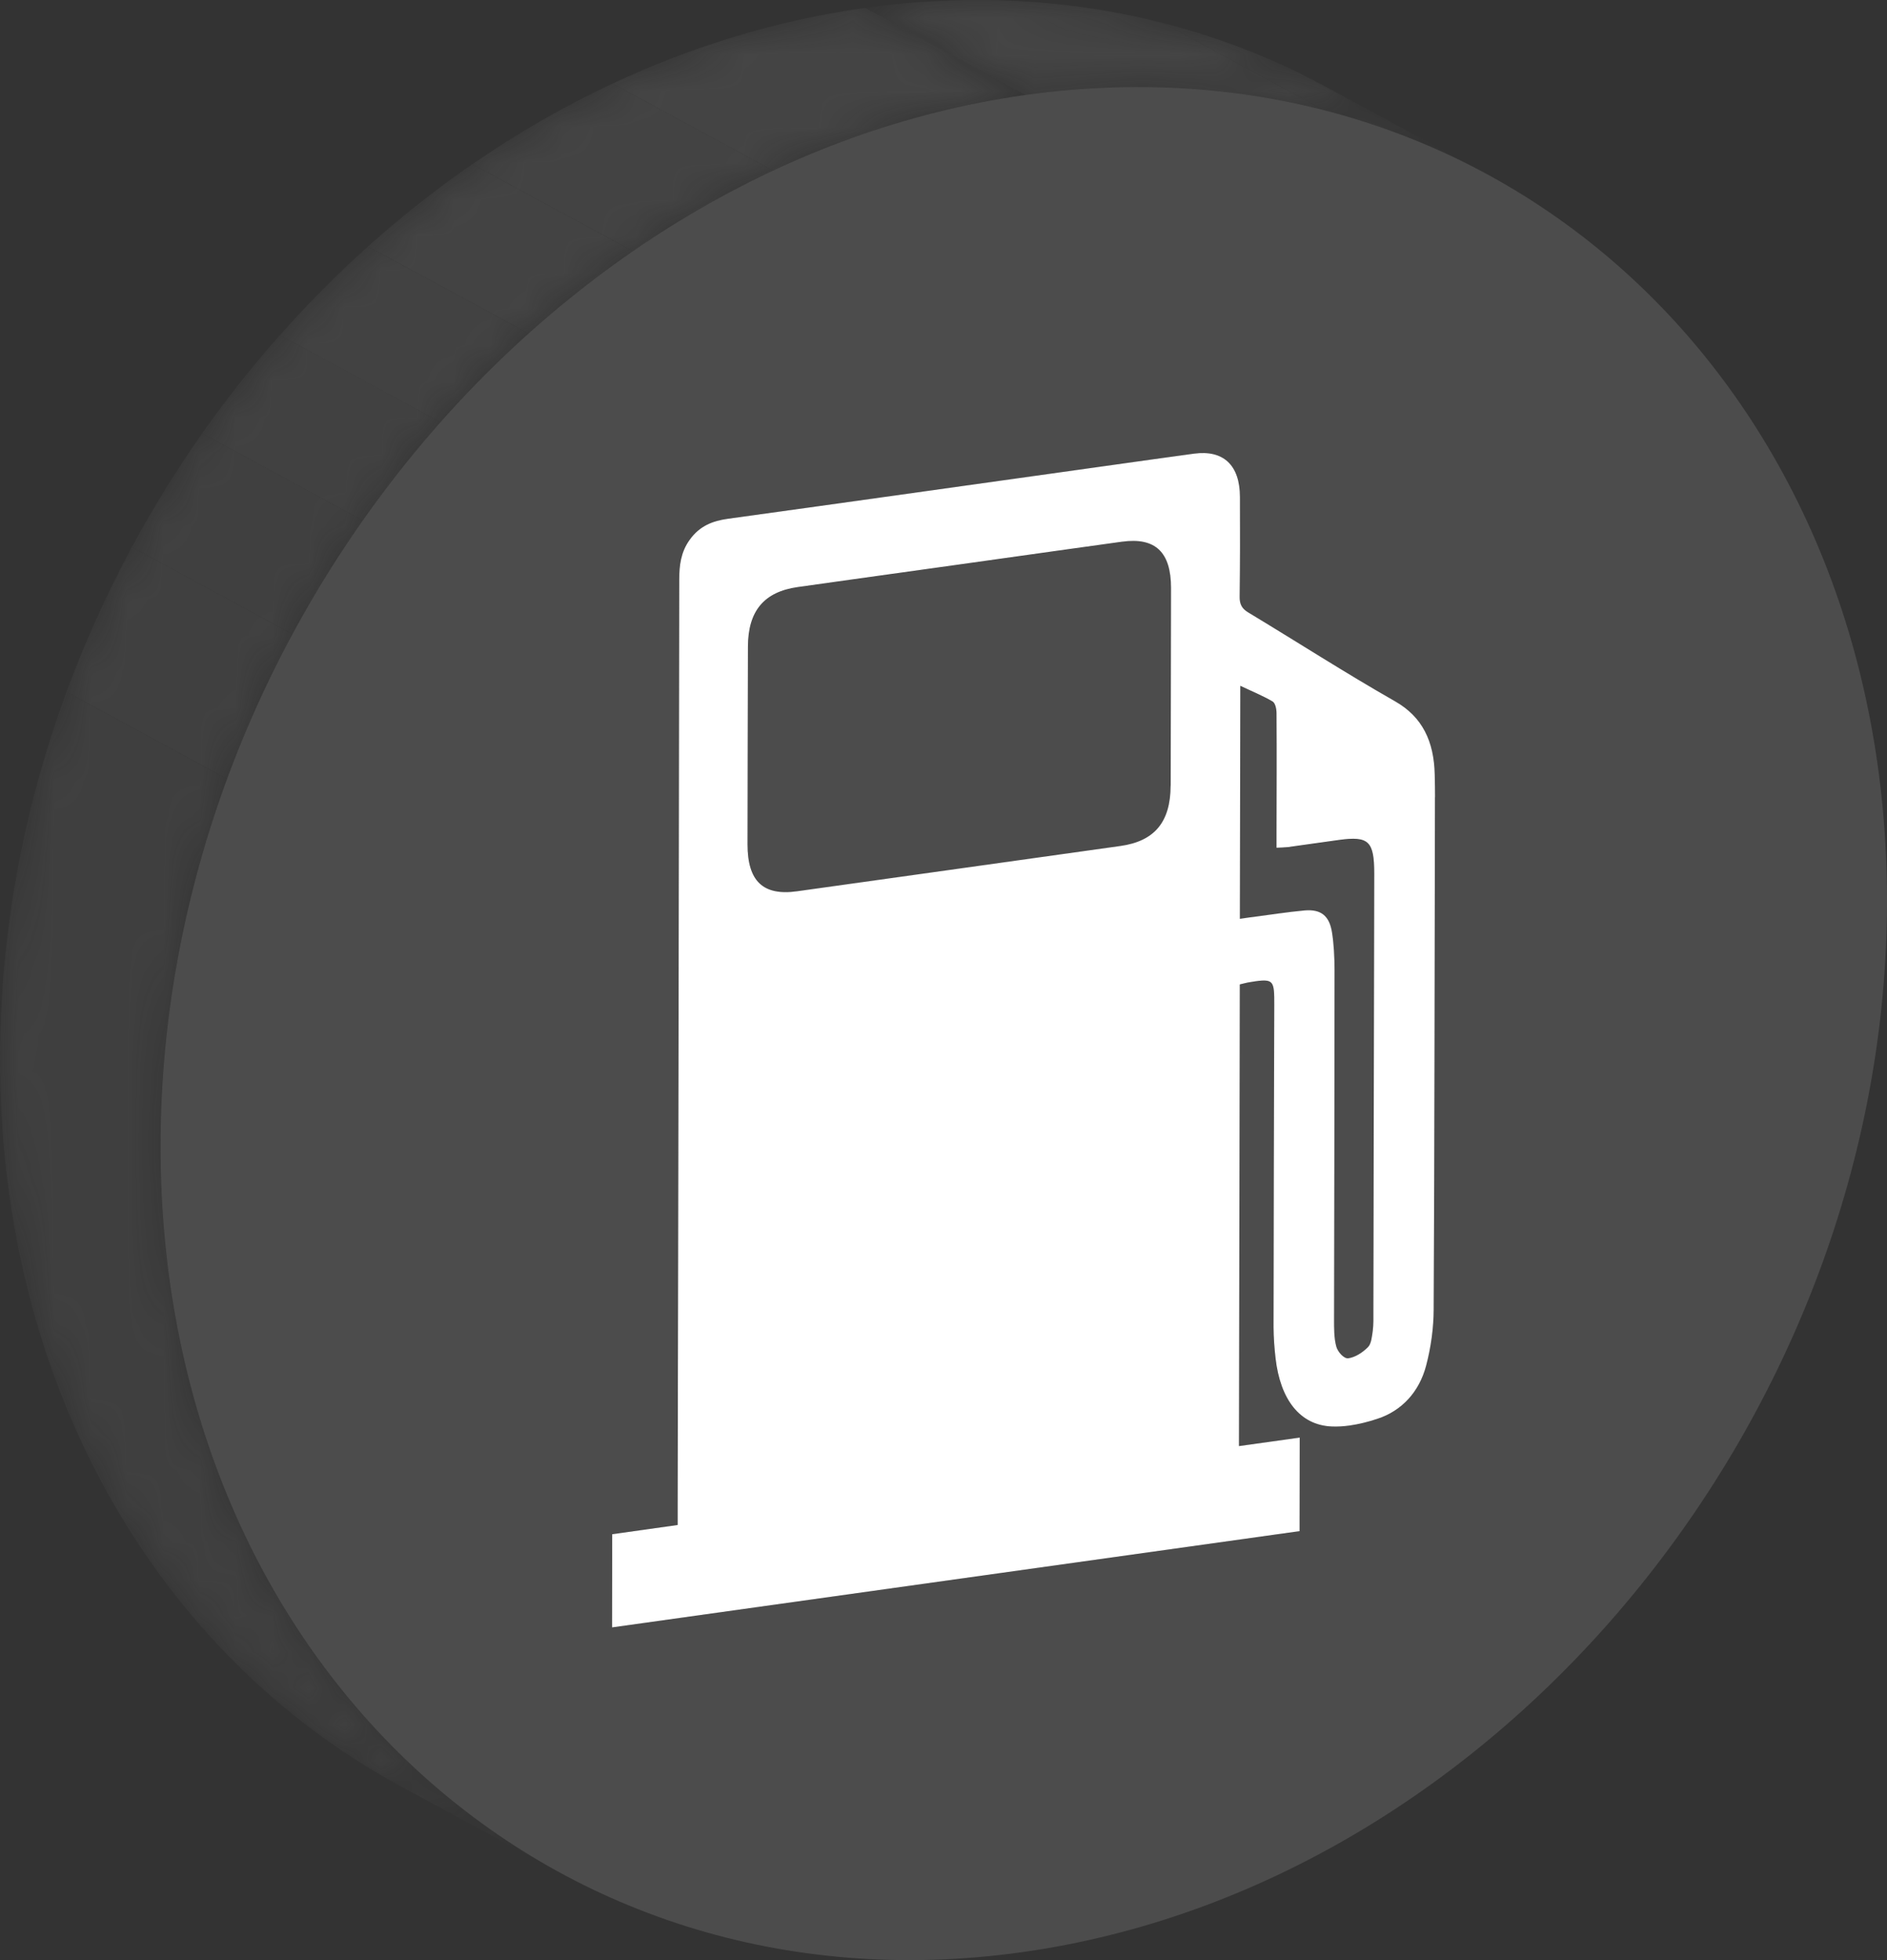
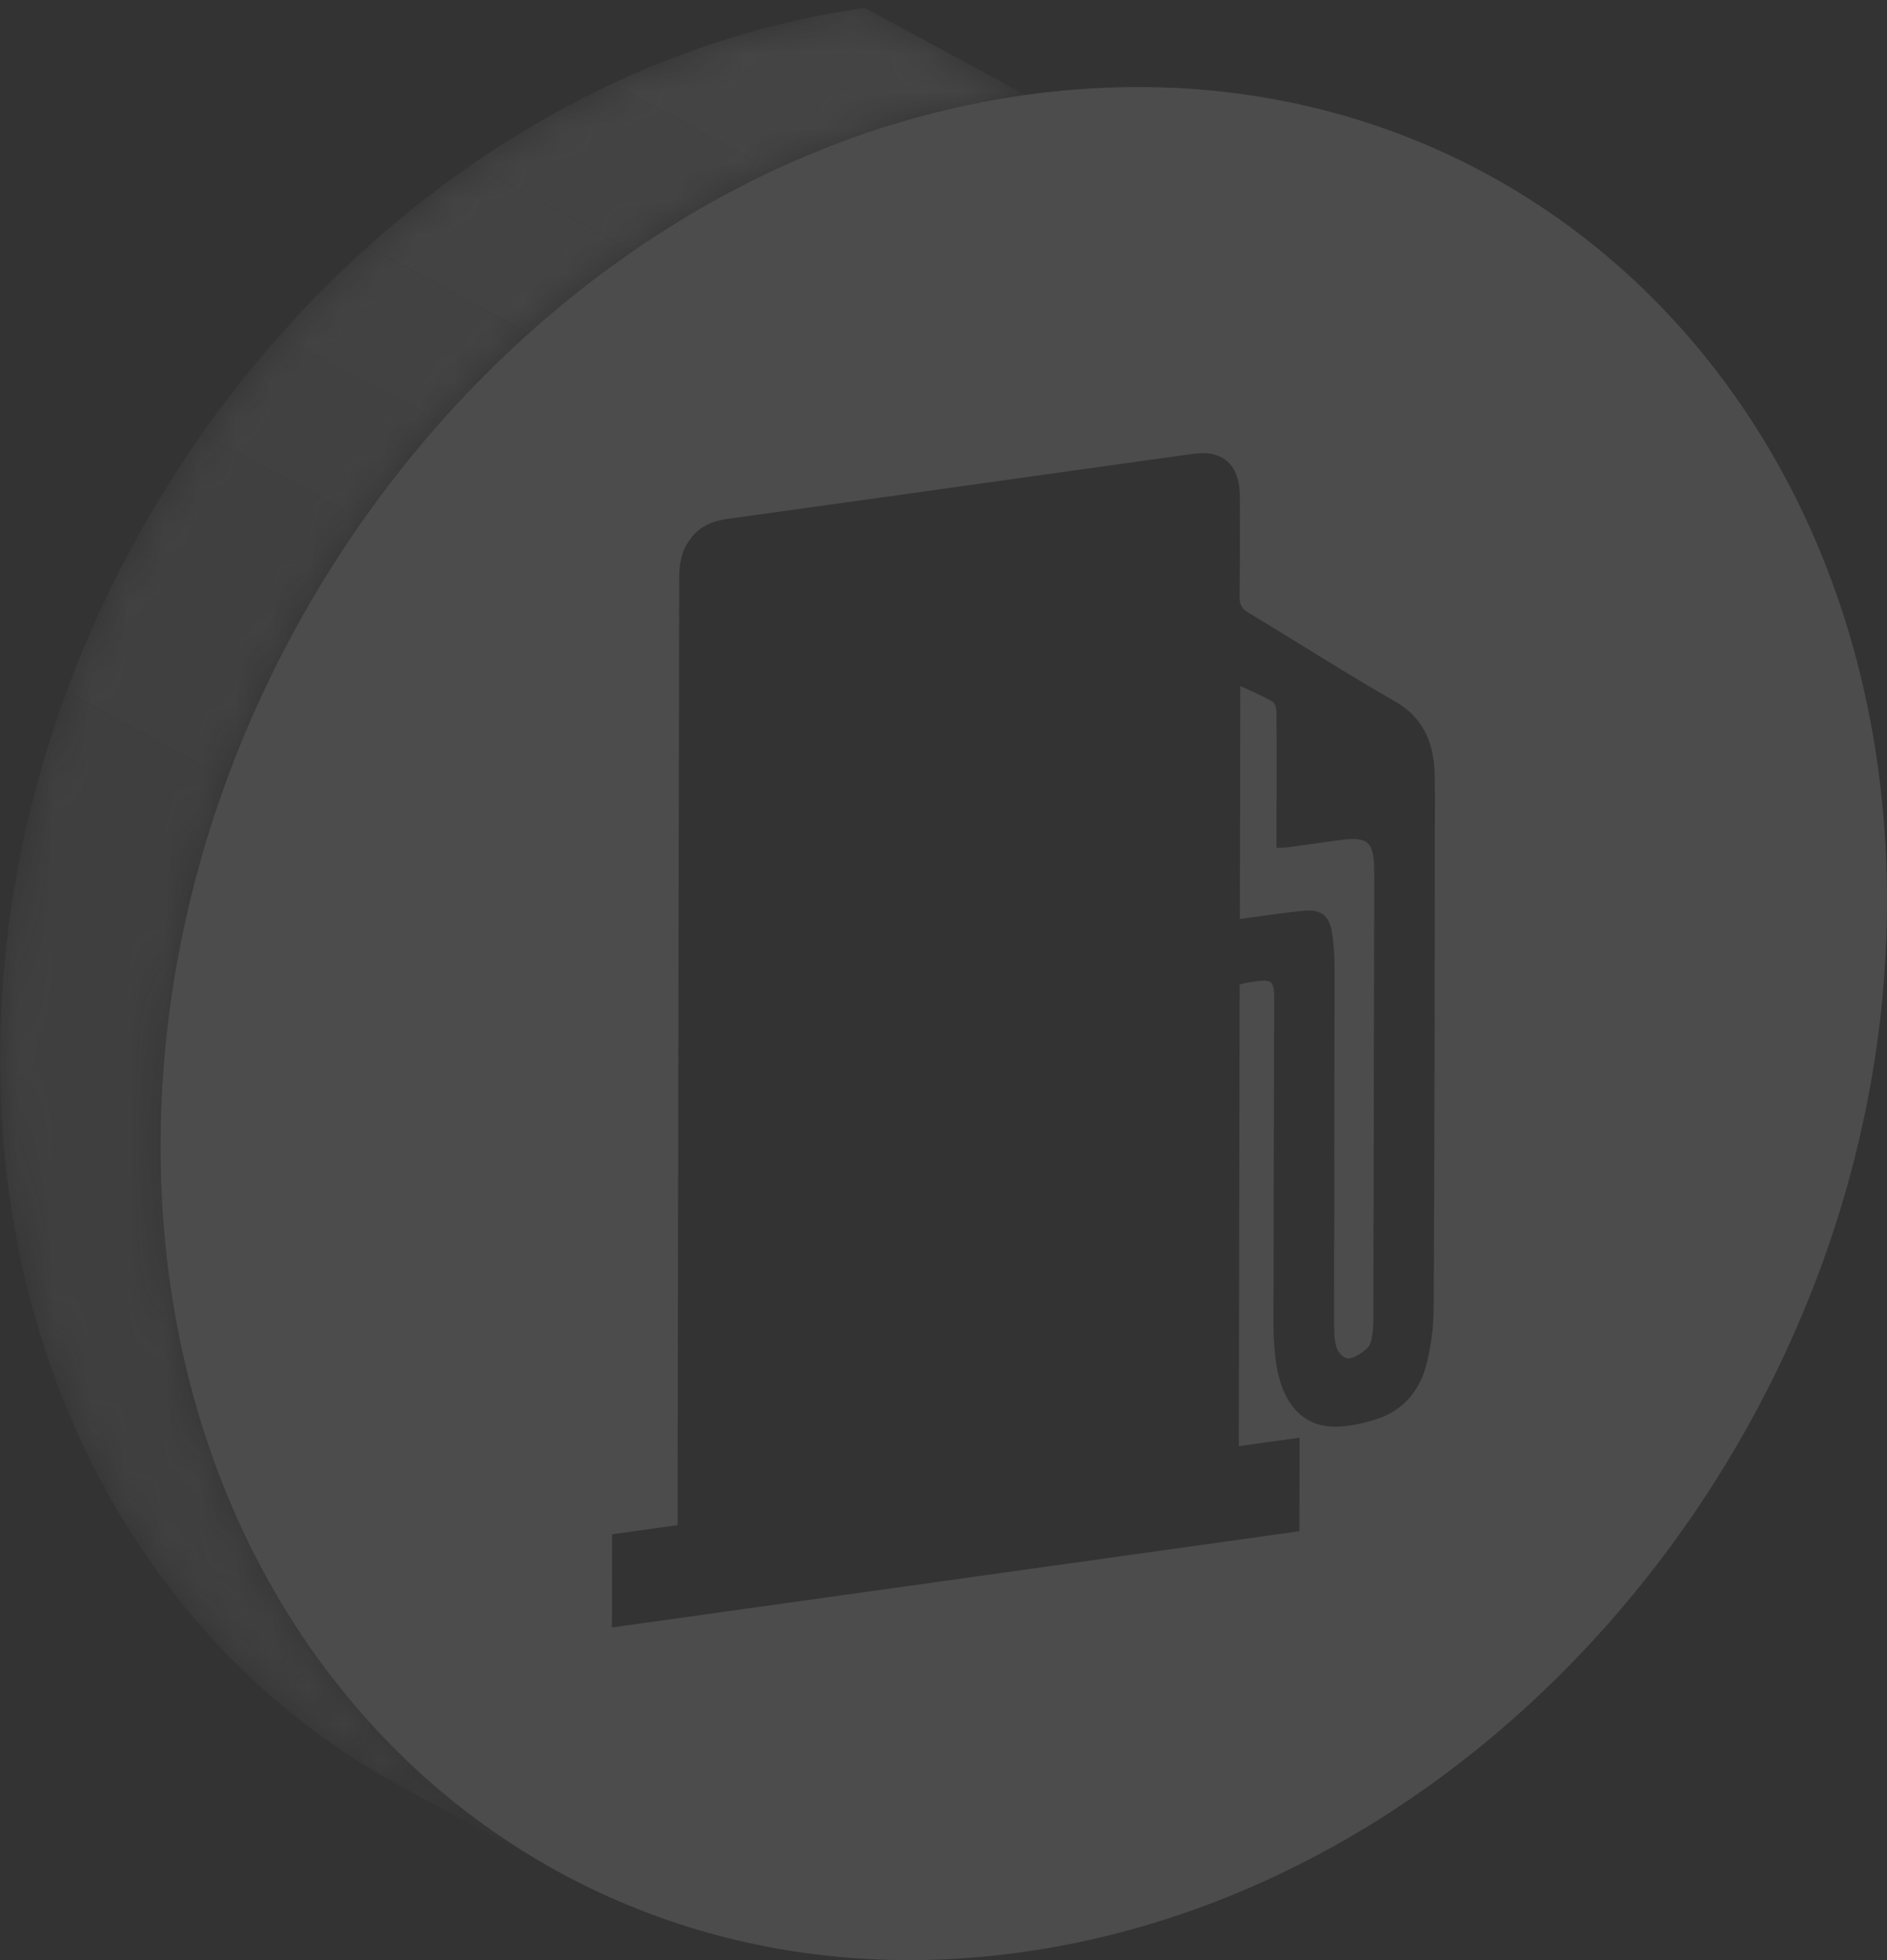
<svg xmlns="http://www.w3.org/2000/svg" width="52" height="54" viewBox="0 0 52 54" fill="none">
  <rect x="0" y="0" width="52" height="54" fill="#333333" stroke="none" />
-   <path opacity="0.15" d="M30.919 14.924C31.837 14.797 32.272 15.209 32.272 16.197C32.272 18.014 32.266 19.828 32.263 21.645C32.259 22.649 31.822 23.179 30.876 23.311C29.391 23.52 27.908 23.728 26.424 23.935C24.941 24.142 23.456 24.351 21.972 24.558C21.033 24.688 20.604 24.28 20.604 23.266C20.608 21.451 20.61 19.635 20.615 17.82C20.615 16.836 21.056 16.31 21.984 16.178C22.481 16.108 22.978 16.039 23.473 15.969C24.467 15.83 25.459 15.692 26.453 15.553C27.448 15.414 28.438 15.275 29.432 15.135C29.929 15.066 30.426 14.996 30.921 14.928L30.919 14.924Z" fill="#DFDFDF" />
-   <path d="M39.543 21.96C39.533 26.665 39.532 31.368 39.508 36.074C39.506 36.583 39.433 37.119 39.299 37.626C39.108 38.349 38.627 38.868 37.961 39.086C37.712 39.17 37.45 39.235 37.194 39.272C37.025 39.295 36.858 39.307 36.697 39.299C35.819 39.261 35.28 38.554 35.15 37.415C35.118 37.133 35.097 36.848 35.095 36.56C35.099 33.6 35.105 30.64 35.115 27.681C35.117 27.042 35.101 26.963 34.594 27.034C34.548 27.04 34.497 27.048 34.443 27.058C34.355 27.071 34.268 27.096 34.165 27.12C34.157 31.356 34.15 35.575 34.142 39.839L35.816 39.605L35.812 42.182C29.5 43.066 23.195 43.948 16.866 44.834L16.87 42.267L18.674 42.013V41.518C18.691 33.001 18.707 24.481 18.718 15.963C18.718 15.58 18.761 15.213 19.002 14.876C19.281 14.483 19.646 14.35 20.058 14.292C21.757 14.058 23.454 13.82 25.153 13.582C26.851 13.344 28.548 13.106 30.247 12.868C30.752 12.796 31.259 12.725 31.765 12.655C32.146 12.603 32.525 12.549 32.903 12.498C33.715 12.388 34.167 12.816 34.169 13.69C34.173 14.605 34.173 15.516 34.161 16.433C34.157 16.652 34.227 16.768 34.392 16.869C35.746 17.685 37.074 18.54 38.446 19.322C39.196 19.749 39.518 20.422 39.537 21.345C39.541 21.55 39.545 21.753 39.545 21.958L39.543 21.96ZM32.261 21.645C32.266 19.828 32.268 18.014 32.27 16.197C32.27 15.207 31.835 14.797 30.917 14.924C30.42 14.994 29.923 15.064 29.428 15.131C28.434 15.271 27.442 15.41 26.45 15.549C25.457 15.688 24.463 15.826 23.469 15.965C22.972 16.035 22.475 16.104 21.98 16.174C21.054 16.306 20.613 16.832 20.611 17.817C20.605 19.631 20.604 21.448 20.6 23.262C20.6 24.278 21.029 24.686 21.968 24.554C23.454 24.347 24.937 24.14 26.42 23.931C27.904 23.723 29.389 23.516 30.872 23.307C31.818 23.175 32.257 22.645 32.259 21.641L32.261 21.645ZM37.829 36.666C37.852 36.486 37.846 36.305 37.846 36.123C37.854 32.103 37.862 28.085 37.87 24.067C37.87 23.173 37.716 23.028 36.899 23.14C36.586 23.185 36.272 23.229 35.957 23.272C35.8 23.293 35.643 23.316 35.485 23.338C35.388 23.349 35.293 23.349 35.177 23.355V22.935C35.179 21.84 35.184 20.745 35.177 19.65C35.177 19.532 35.144 19.37 35.068 19.325C34.794 19.165 34.497 19.045 34.179 18.894C34.175 21.049 34.171 23.16 34.167 25.313C34.256 25.301 34.34 25.288 34.422 25.276C34.462 25.27 34.503 25.264 34.542 25.261C35.014 25.199 35.483 25.125 35.953 25.082C36.402 25.044 36.635 25.228 36.707 25.692C36.759 26.027 36.775 26.375 36.776 26.723C36.776 29.923 36.767 33.124 36.763 36.322C36.763 36.587 36.759 36.862 36.825 37.1C36.866 37.245 37.033 37.432 37.151 37.421C37.349 37.394 37.553 37.258 37.697 37.113C37.79 37.022 37.807 36.817 37.829 36.663V36.666Z" fill="white" />
  <path opacity="0.15" d="M28.261 2.617C41.397 0.778 52.027 10.738 52 24.868C51.973 38.996 41.302 51.942 28.164 53.781C15.028 55.621 4.398 45.658 4.425 31.53C4.452 17.401 15.123 4.457 28.261 2.617ZM39.508 36.075C39.534 31.368 39.535 26.665 39.543 21.96C39.543 21.757 39.539 21.552 39.535 21.347C39.516 20.424 39.196 19.753 38.444 19.324C37.074 18.54 35.744 17.685 34.39 16.871C34.225 16.77 34.156 16.654 34.159 16.436C34.171 15.519 34.171 14.605 34.167 13.692C34.167 12.816 33.715 12.39 32.901 12.501C32.523 12.551 32.142 12.603 31.764 12.657C31.257 12.729 30.752 12.801 30.245 12.87C28.546 13.108 26.848 13.346 25.151 13.584C23.454 13.822 21.755 14.058 20.056 14.294C19.645 14.352 19.278 14.486 19 14.878C18.759 15.215 18.716 15.582 18.716 15.965C18.703 24.483 18.687 33.001 18.672 41.52V42.016C18.049 42.103 17.46 42.186 16.866 42.269L16.862 44.836C23.192 43.95 29.498 43.066 35.808 42.184L35.812 39.607L34.138 39.841C34.146 35.578 34.154 31.358 34.161 27.122C34.264 27.097 34.352 27.073 34.439 27.06C34.493 27.052 34.546 27.044 34.592 27.037C35.099 26.965 35.117 27.044 35.113 27.683C35.103 30.645 35.097 33.602 35.093 36.562C35.093 36.85 35.117 37.137 35.148 37.417C35.276 38.557 35.818 39.261 36.695 39.301C36.856 39.309 37.023 39.298 37.192 39.274C37.45 39.238 37.71 39.172 37.959 39.089C38.627 38.87 39.106 38.354 39.297 37.628C39.431 37.121 39.504 36.585 39.506 36.077L39.508 36.075Z" fill="#DFDFDF" />
  <path opacity="0.15" d="M37.87 24.069L37.846 36.125C37.846 36.305 37.852 36.487 37.829 36.668C37.807 36.823 37.79 37.028 37.697 37.119C37.553 37.264 37.347 37.4 37.171 37.425C37.033 37.438 36.866 37.251 36.825 37.106C36.759 36.868 36.763 36.593 36.763 36.328C36.765 33.128 36.775 29.927 36.776 26.729C36.776 26.381 36.759 26.032 36.707 25.698C36.637 25.233 36.402 25.048 35.953 25.088C35.483 25.131 35.012 25.204 34.542 25.266C34.501 25.272 34.462 25.276 34.422 25.282C34.34 25.294 34.256 25.305 34.167 25.319L34.179 18.9C34.499 19.051 34.796 19.171 35.068 19.331C35.144 19.376 35.177 19.538 35.177 19.656C35.184 20.751 35.179 21.844 35.177 22.941V23.361C35.293 23.355 35.388 23.355 35.485 23.343C35.643 23.322 35.8 23.301 35.957 23.278C36.272 23.233 36.584 23.189 36.899 23.146C37.716 23.034 37.872 23.179 37.87 24.073V24.069Z" fill="#DFDFDF" />
  <mask id="mask0_36_3614" style="mask-type:luminance" maskUnits="userSpaceOnUse" x="23" y="0" width="18" height="5">
-     <path d="M36.542 2.395L40.966 4.794C37.293 2.803 32.936 1.963 28.259 2.617L23.836 0.218C28.511 -0.435 32.87 0.404 36.544 2.395H36.542Z" fill="white" />
-   </mask>
+     </mask>
  <g mask="url(#mask0_36_3614)">
    <g opacity="0.15">
      <path d="M28.261 2.617L23.836 0.219C26.727 -0.186 29.498 -0.019 32.059 0.636L36.483 3.035C33.922 2.378 31.152 2.211 28.261 2.617Z" fill="#A8A8A8" />
      <path d="M36.483 3.036L32.059 0.637C33.371 0.973 34.627 1.438 35.819 2.02L40.244 4.419C39.054 3.836 37.796 3.37 36.483 3.036Z" fill="#A3A3A3" />
      <path d="M40.242 4.42L35.817 2.021C36.062 2.141 36.303 2.265 36.542 2.395L40.966 4.794C40.728 4.664 40.485 4.54 40.242 4.42Z" fill="#9E9E9E" />
    </g>
  </g>
  <mask id="mask1_36_3614" style="mask-type:luminance" maskUnits="userSpaceOnUse" x="0" y="0" width="29" height="52">
    <path d="M15.459 51.605L11.034 49.206C4.386 45.604 -0.017 38.231 0 29.131C0.027 15.002 10.698 2.058 23.836 0.218L28.261 2.617C15.123 4.457 4.452 17.401 4.425 31.53C4.407 40.63 8.811 48.003 15.459 51.605Z" fill="white" />
  </mask>
  <g mask="url(#mask1_36_3614)">
    <g opacity="0.15">
      <path d="M15.459 51.605L11.034 49.206C4.386 45.604 -0.017 38.232 0 29.132C0.006 25.653 0.658 22.247 1.833 19.061L6.258 21.459C5.083 24.645 4.431 28.052 4.425 31.53C4.407 40.63 8.811 48.003 15.459 51.605Z" fill="#858585" />
      <path d="M6.258 21.459L1.833 19.06C2.34 17.687 2.943 16.352 3.635 15.071L8.059 17.47C7.368 18.751 6.764 20.084 6.258 21.459Z" fill="#8A8A8A" />
      <path d="M8.059 17.47L3.635 15.071C4.219 13.988 4.868 12.941 5.572 11.94L9.997 14.338C9.292 15.34 8.644 16.385 8.059 17.47Z" fill="#8F8F8F" />
      <path d="M9.997 14.338L5.572 11.939C6.236 10.995 6.953 10.09 7.714 9.231L12.139 11.63C11.377 12.489 10.663 13.392 9.997 14.338Z" fill="#949494" />
      <path d="M12.139 11.632L7.714 9.233C8.479 8.371 9.288 7.554 10.141 6.79L14.566 9.189C13.713 9.953 12.903 10.769 12.139 11.632Z" fill="#999999" />
      <path d="M14.566 9.189L10.141 6.79C11.055 5.971 12.014 5.213 13.016 4.522L17.441 6.921C16.439 7.612 15.478 8.37 14.566 9.189Z" fill="#9E9E9E" />
      <path d="M17.443 6.921L13.018 4.523C14.249 3.675 15.54 2.93 16.882 2.302L21.306 4.701C19.965 5.329 18.672 6.074 17.443 6.921Z" fill="#A3A3A3" />
      <path d="M21.306 4.701L16.882 2.302C19.081 1.273 21.417 0.557 23.836 0.218L28.261 2.617C25.842 2.956 23.506 3.671 21.306 4.701Z" fill="#A8A8A8" />
    </g>
  </g>
</svg>